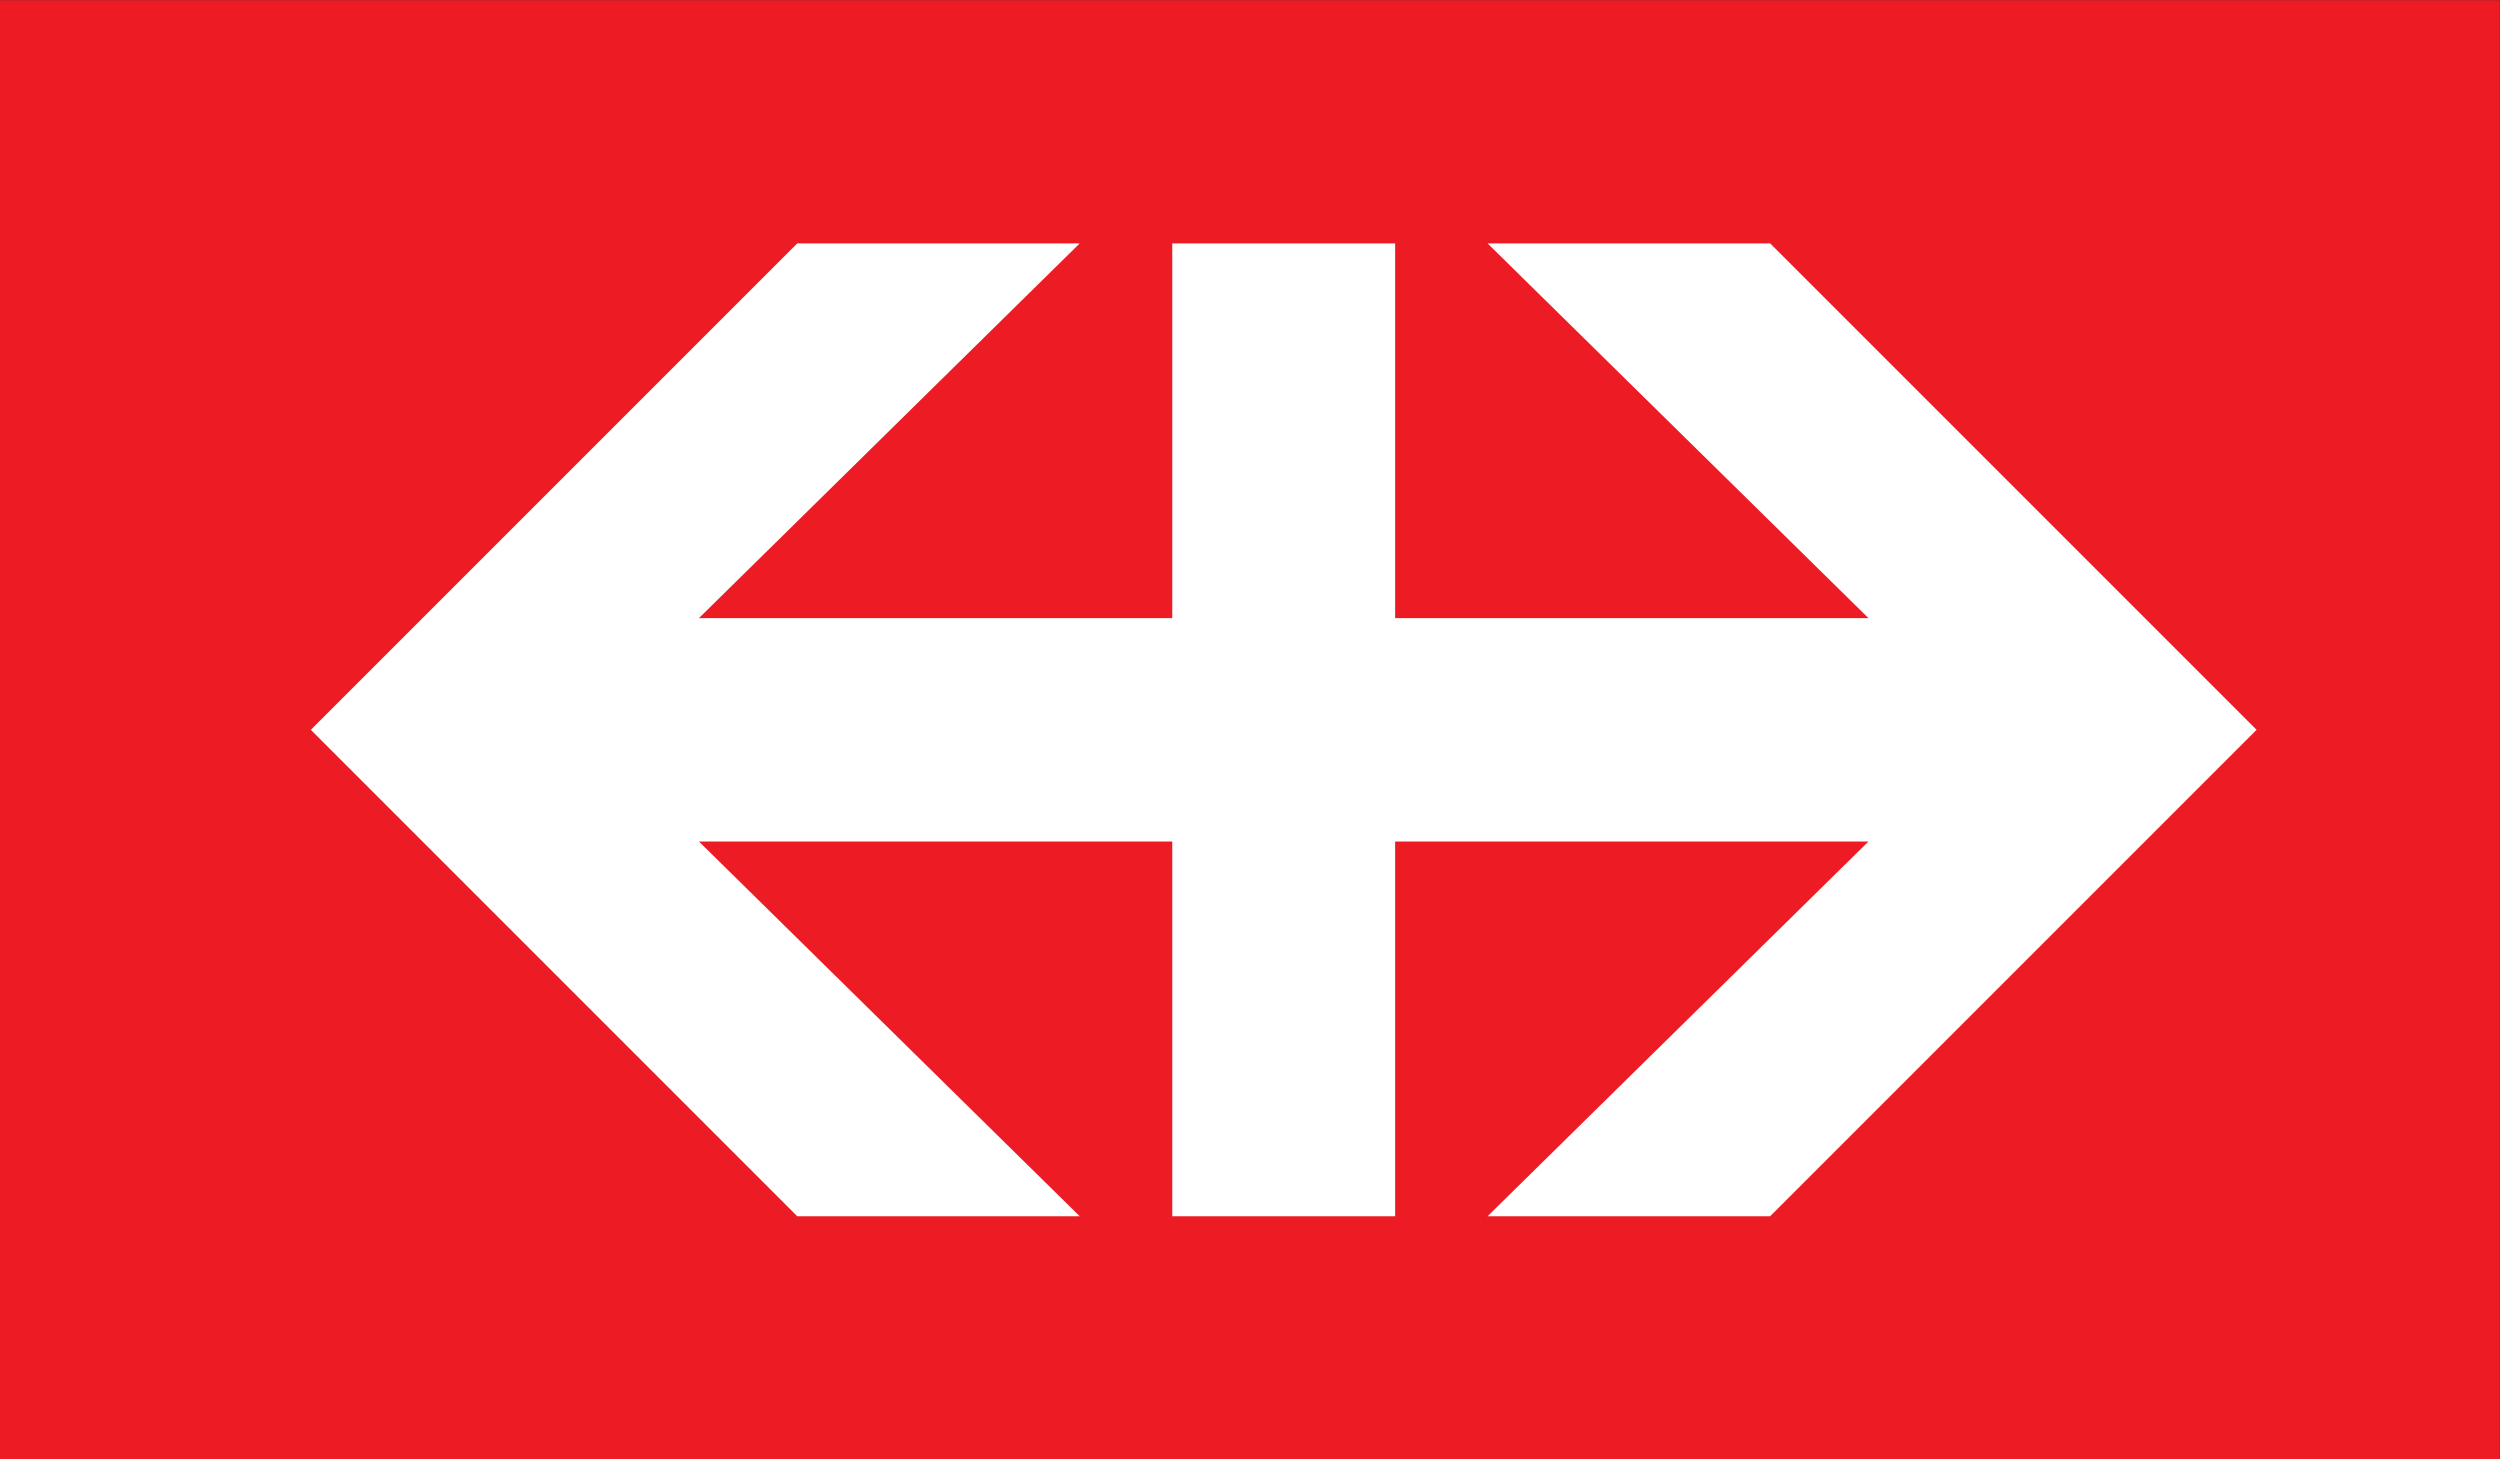
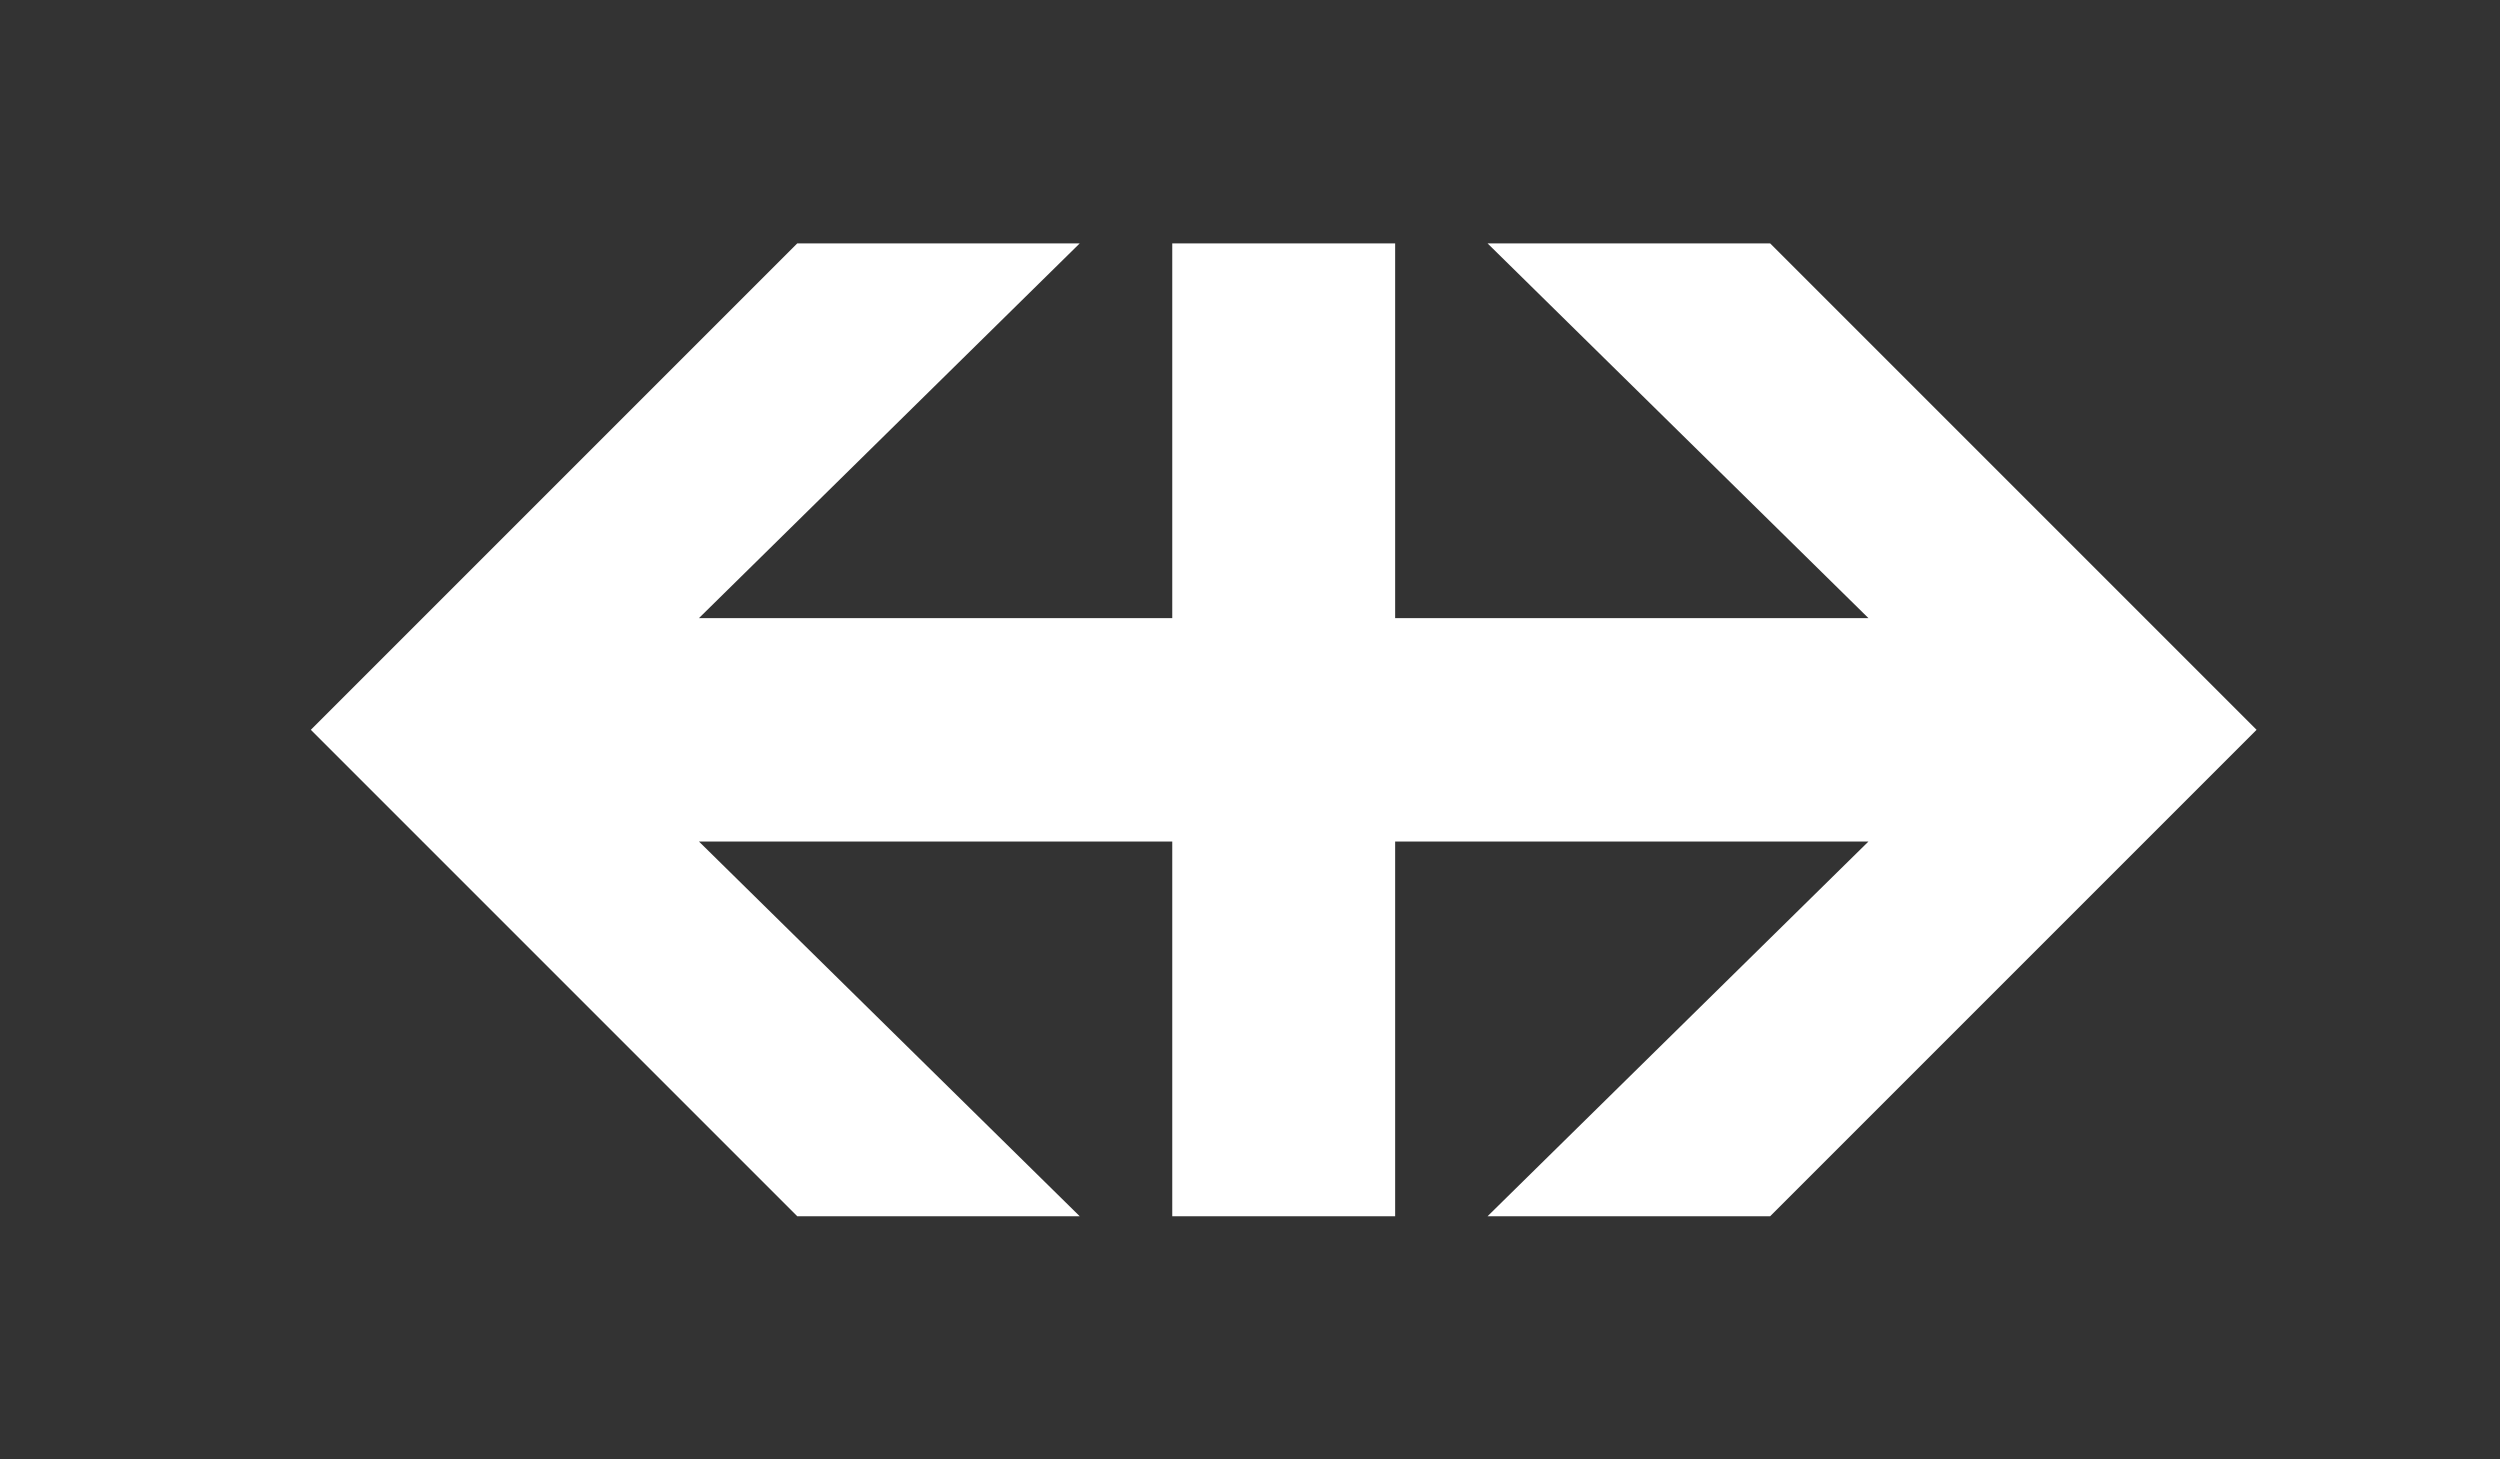
<svg xmlns="http://www.w3.org/2000/svg" version="1.1" height="74.608" width="127.81">
  <rect width="100%" height="100%" fill="#333333" stroke="none" />
  <g transform="matrix(6.579 0 0 -6.579 -245.21 186.51)">
-     <path fill="#ec1b24" d="m37.271 17.008h19.426v11.34h-19.426z" />
    <path fill="#fff" d="m42.703 23.546h3.678v2.912h1.732v-2.912h3.678l-2.96 2.912h2.196l3.78-3.78-3.78-3.78h-2.196l2.96 2.912h-3.678v-2.912h-1.732v2.912h-3.678l2.959-2.912h-2.195l-3.78 3.78 3.78 3.78h2.195" />
  </g>
</svg>